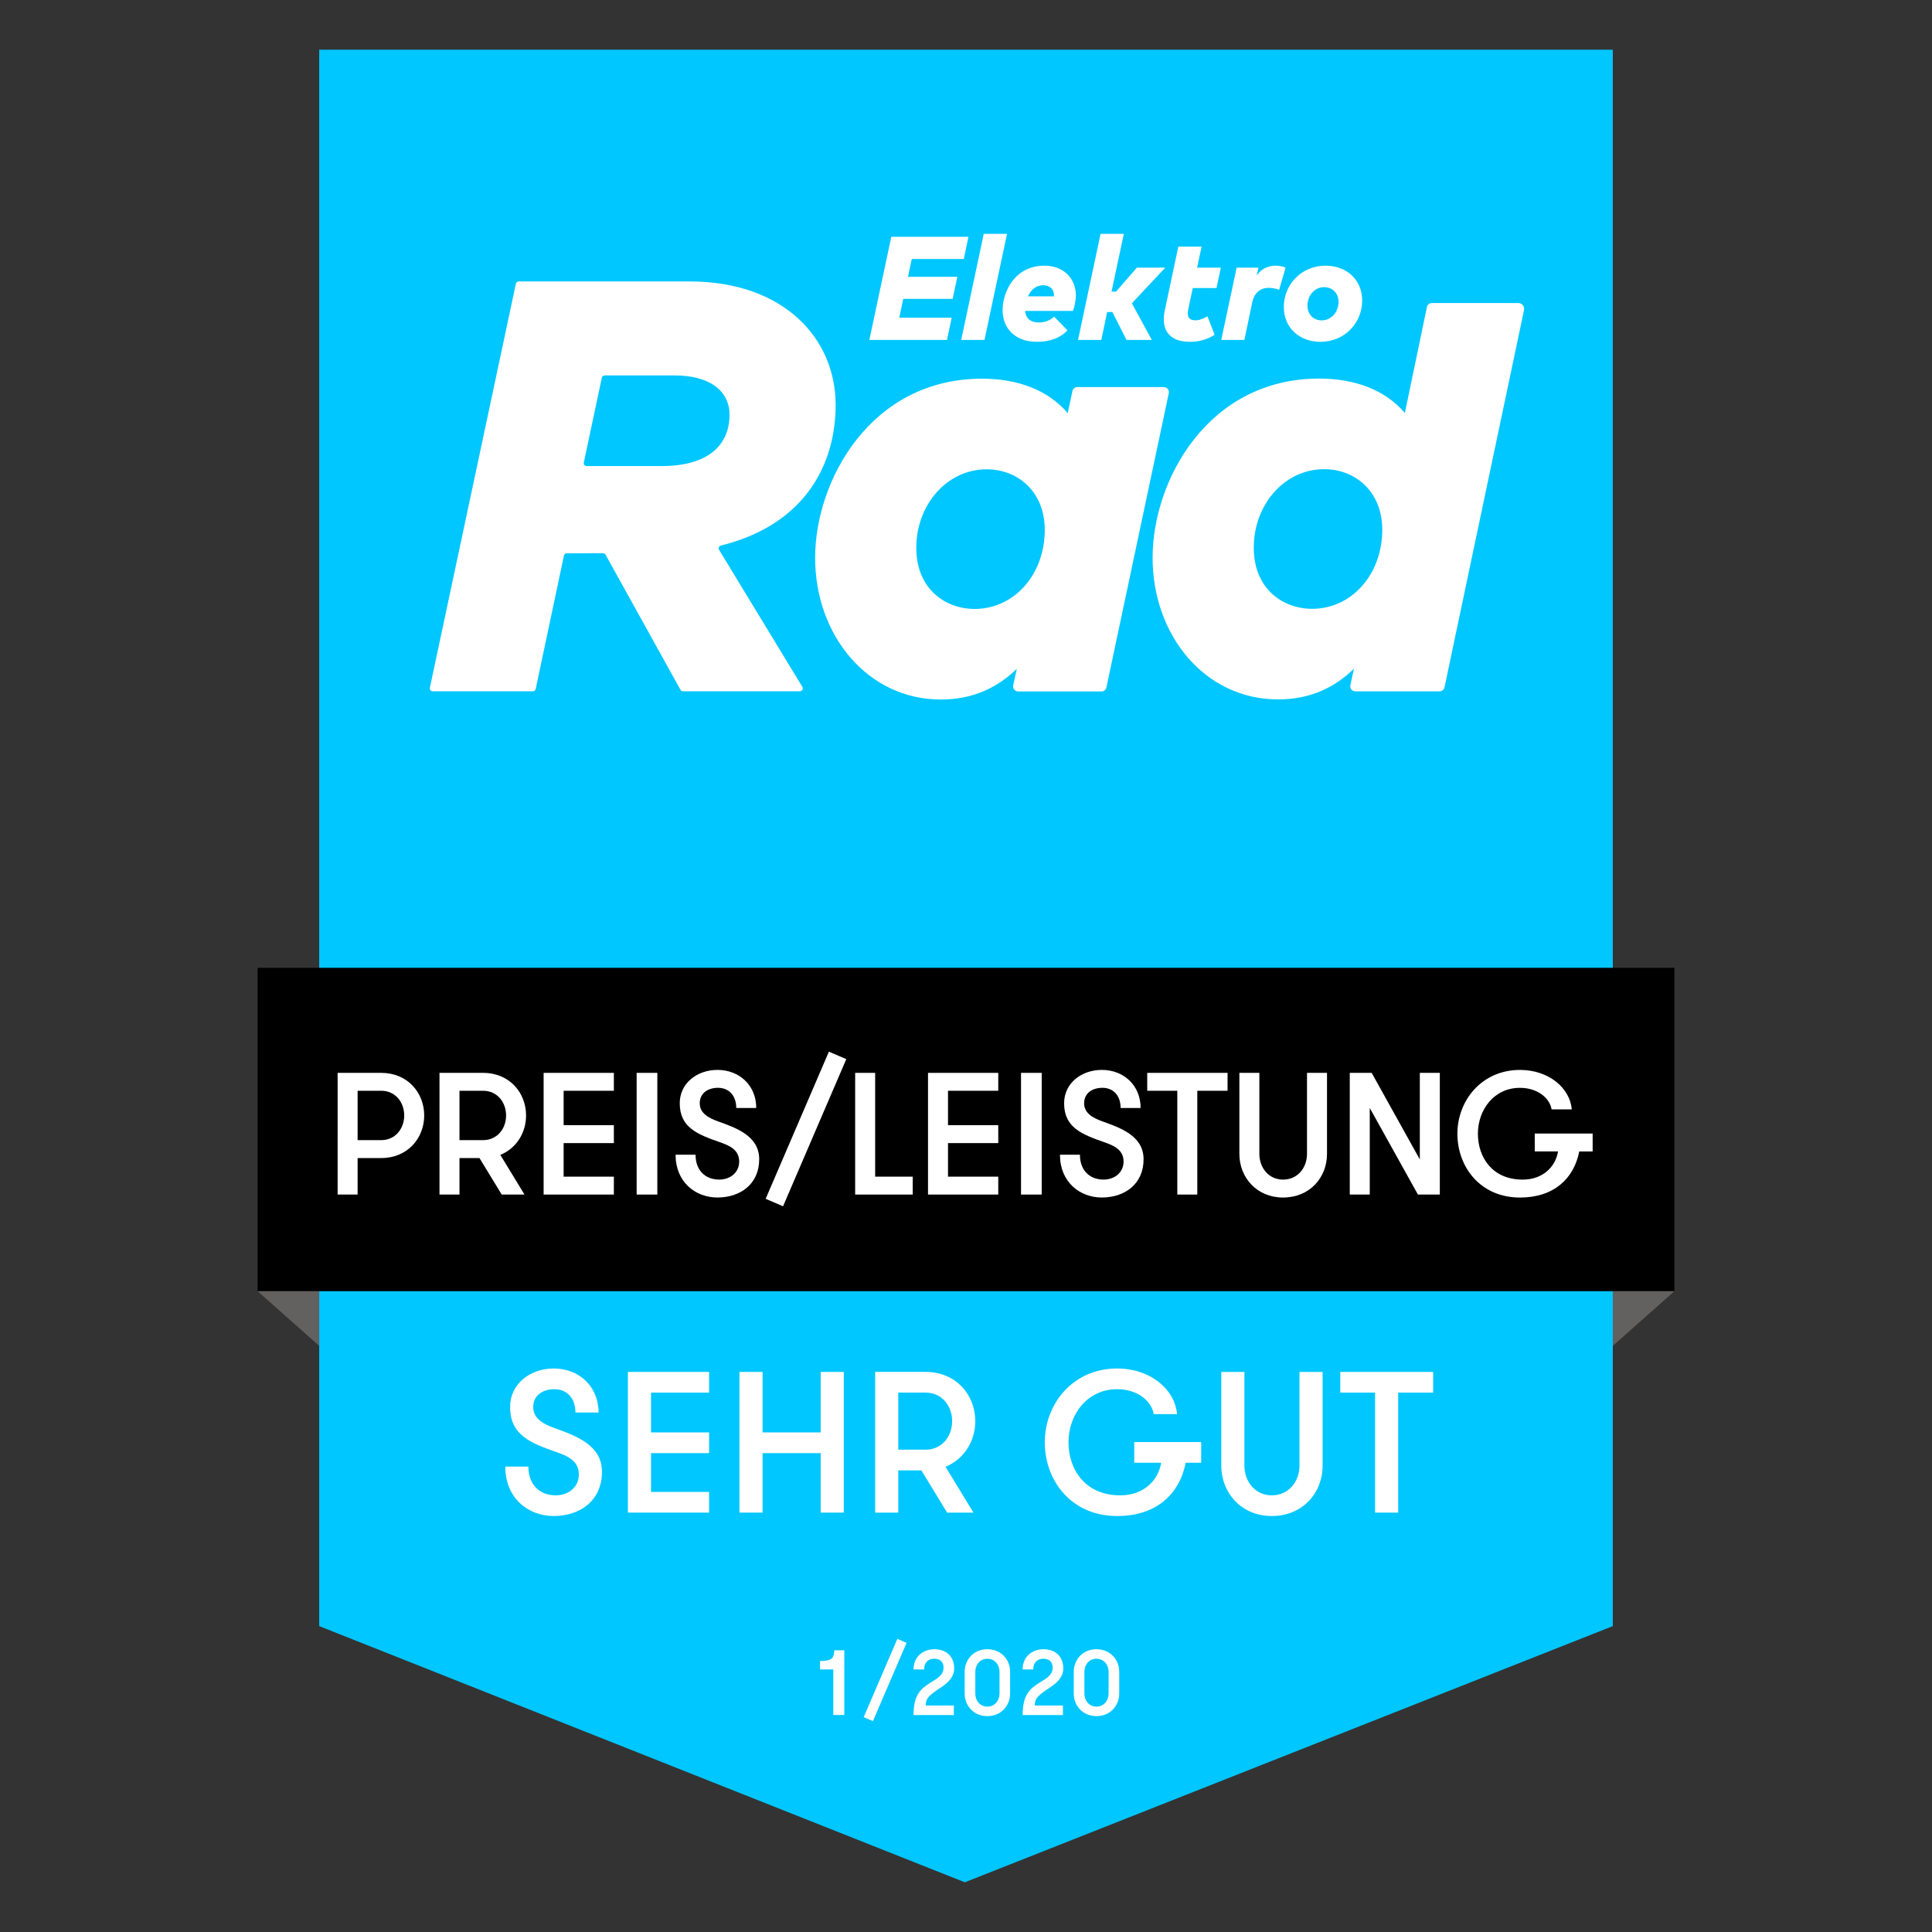
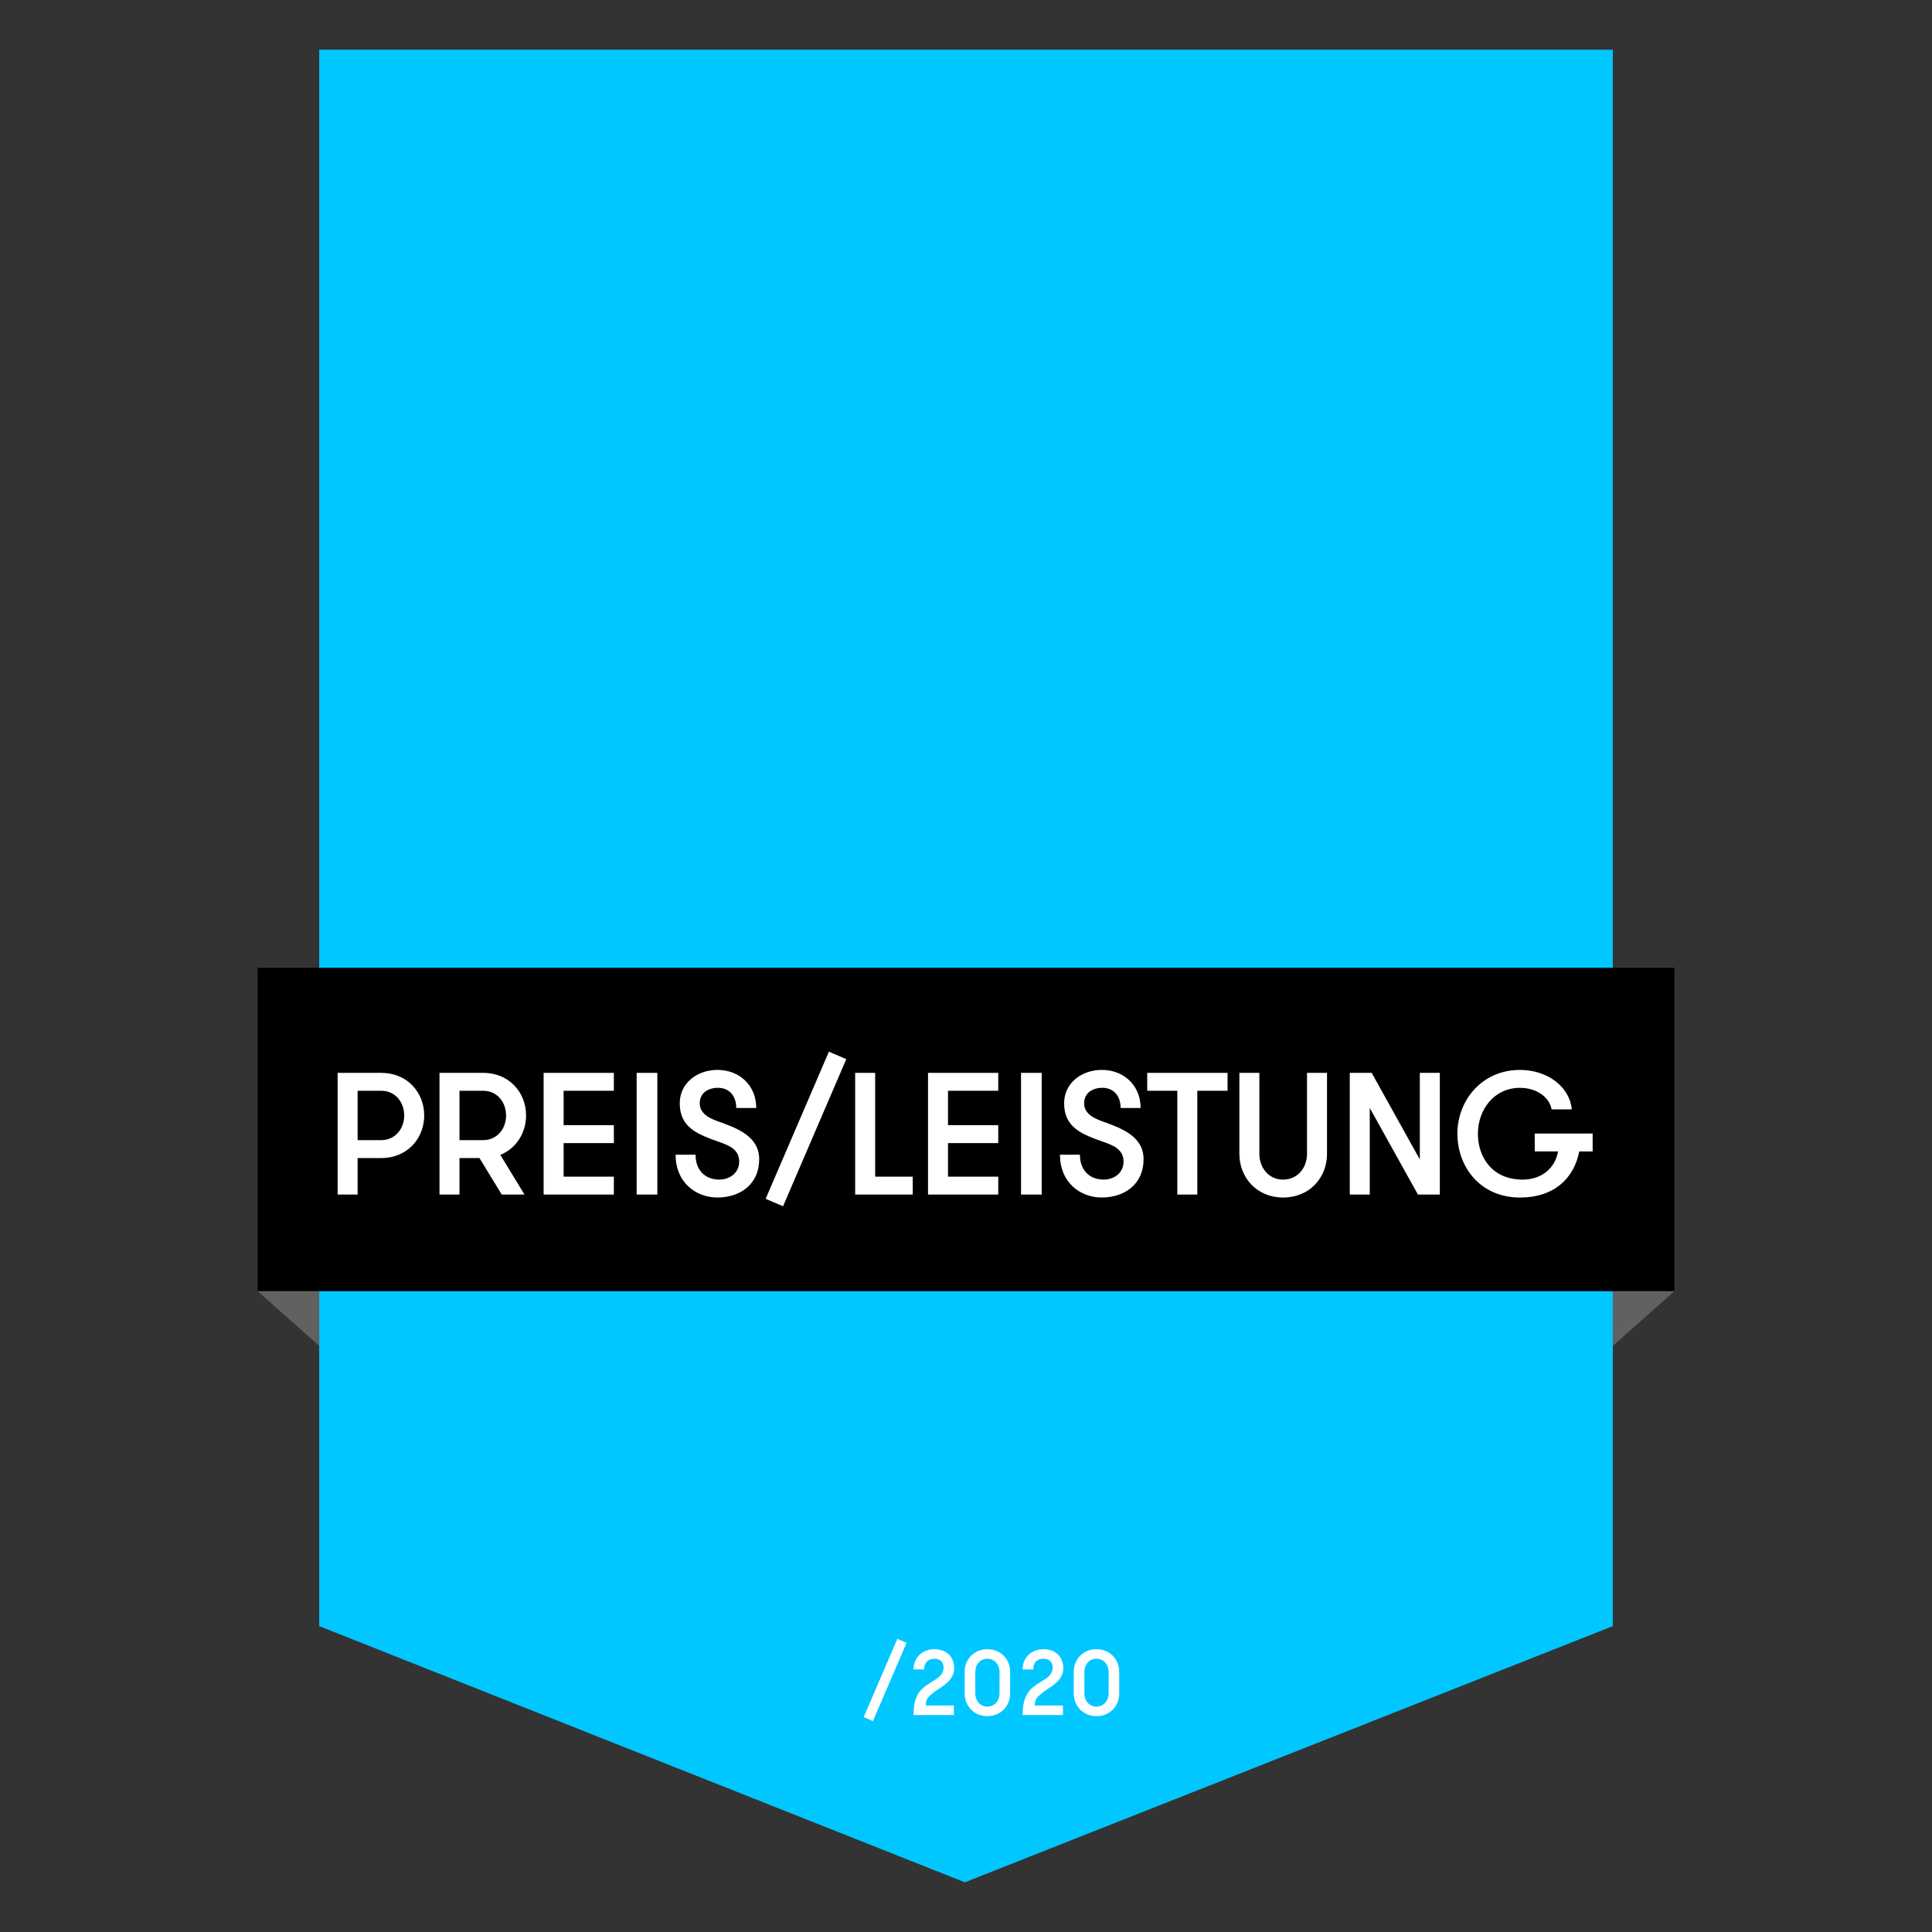
<svg xmlns="http://www.w3.org/2000/svg" xmlns:xlink="http://www.w3.org/1999/xlink" version="1.1" id="Ebene_1" x="0px" y="0px" viewBox="0 0 150 150" style="enable-background:new 0 0 150 150;" xml:space="preserve">
  <rect x="0" y="0" width="150" height="150" fill="#333333" stroke="none" />
  <style type="text/css">
	.st0{clip-path:url(#SVGID_4_);fill:#00C7FF;}
	.st1{clip-path:url(#SVGID_5_);}
	.st2{clip-path:url(#SVGID_5_);fill:#626160;}
	.st3{clip-path:url(#SVGID_6_);fill:#FFFFFF;}
	.st4{fill:#FFFFFF;}
</style>
  <g>
    <g>
      <defs>
        <rect id="SVGID_3_" x="20" y="3.858" width="110" height="142.283" />
      </defs>
      <clipPath id="SVGID_4_">
        <use xlink:href="#SVGID_3_" style="overflow:visible;" />
      </clipPath>
      <rect x="24.783" y="3.858" class="st0" width="100.435" height="94.457" />
      <polygon class="st0" points="125.218,126.251 74.909,146.141 24.783,126.251 24.783,85.436 125.218,85.436   " />
    </g>
    <g>
      <defs>
        <rect id="SVGID_2_" x="20" y="3.858" width="110" height="142.283" />
      </defs>
      <clipPath id="SVGID_5_">
        <use xlink:href="#SVGID_2_" style="overflow:visible;" />
      </clipPath>
      <rect x="20" y="75.139" class="st1" width="110" height="25.109" />
      <polygon class="st2" points="20,100.248 24.783,104.493 24.783,100.248   " />
      <polygon class="st2" points="130,100.248 125.217,104.493 125.217,100.248   " />
    </g>
    <g>
      <defs>
-         <rect id="SVGID_1_" x="20" y="3.858" width="110" height="142.283" />
-       </defs>
+         </defs>
      <clipPath id="SVGID_6_">
        <use xlink:href="#SVGID_1_" style="overflow:visible;" />
      </clipPath>
-       <path class="st3" d="M39.23,113.865c0,2.45,1.779,3.839,3.761,3.839c2.029,0,3.746-1.186,3.746-3.433    c0-2.091-2.045-2.809-3.746-3.418c-0.811-0.296-1.592-0.718-1.592-1.607c0-0.921,0.749-1.389,1.639-1.389    c1.014,0,1.639,0.734,1.639,1.81h1.795c0-2.029-1.514-3.418-3.48-3.418c-1.826,0-3.387,1.186-3.387,2.997    c0,2.185,1.607,2.794,3.605,3.496c0.749,0.265,1.732,0.624,1.732,1.732c0,0.983-0.796,1.623-1.795,1.623    c-1.233,0-2.123-0.811-2.123-2.232H39.23z" />
+       <path class="st3" d="M39.23,113.865c0,2.45,1.779,3.839,3.761,3.839c2.029,0,3.746-1.186,3.746-3.433    c0-2.091-2.045-2.809-3.746-3.418c-0.811-0.296-1.592-0.718-1.592-1.607c0-0.921,0.749-1.389,1.639-1.389    c1.014,0,1.639,0.734,1.639,1.81c0-2.029-1.514-3.418-3.48-3.418c-1.826,0-3.387,1.186-3.387,2.997    c0,2.185,1.607,2.794,3.605,3.496c0.749,0.265,1.732,0.624,1.732,1.732c0,0.983-0.796,1.623-1.795,1.623    c-1.233,0-2.123-0.811-2.123-2.232H39.23z" />
      <polygon class="st3" points="55.055,108.122 55.055,106.515 48.75,106.515 48.75,117.439 55.055,117.439     55.055,115.832 50.545,115.832 50.545,112.82 55.055,112.82 55.055,111.212 50.545,111.212 50.545,108.122   " />
      <polygon class="st3" points="63.717,117.439 65.512,117.439 65.512,106.515 63.717,106.515 63.717,111.212     59.206,111.212 59.206,106.515 57.412,106.515 57.412,117.439 59.206,117.439 59.206,112.82 63.717,112.82   " />
      <path class="st3" d="M71.864,112.554H69.741v-4.432h2.123c1.248,0,2.06,1.014,2.06,2.216    S73.112,112.554,71.864,112.554z M67.946,117.439h1.795v-3.277h1.795l1.998,3.277h2.045l-2.169-3.558    c1.436-0.593,2.31-1.982,2.31-3.543c0-2.06-1.514-3.824-3.855-3.824h-3.917V117.439z" />
      <path class="st3" d="M88.063,113.569h2.091c-0.218,1.342-1.327,2.528-3.184,2.528c-2.7,0-4.011-1.982-4.011-4.12    s1.436-4.12,3.777-4.12c1.514,0,2.653,0.858,2.84,1.935h1.81c-0.172-1.935-2.076-3.543-4.651-3.543    c-3.449,0-5.618,2.762-5.618,5.728s2.045,5.728,5.618,5.728c3.028,0,4.838-1.685,5.322-4.136h1.202v-1.607h-5.197    V113.569z" />
      <path class="st3" d="M94.821,113.787c0,2.123,1.561,3.917,3.917,3.917c2.403,0,3.949-1.795,3.949-3.917v-7.273    h-1.795v7.273c0,1.248-0.843,2.31-2.154,2.31c-1.28,0-2.123-1.061-2.123-2.31v-7.273h-1.795V113.787z" />
      <polygon class="st3" points="106.76,117.439 108.555,117.439 108.555,108.122 111.27,108.122 111.27,106.515     104.06,106.515 104.06,108.122 106.76,108.122   " />
      <path class="st3" d="M107.267,41.992c-0.361,3.06-2.602,5.276-5.396,5.276c-2.265,0-4.529-1.542-4.529-4.746    c0-3.325,2.361-6.095,5.469-6.095C105.388,36.427,107.7,38.426,107.267,41.992 M117.884,23.527h-6.713    c-0.186,0-0.347,0.13-0.386,0.311l-1.712,8.228c-1.518-1.783-3.855-2.674-6.649-2.674    c-8.673,0-12.937,7.95-12.937,13.9c0,6.071,4.096,11.01,9.733,11.01c2.578,0,4.433-0.963,5.903-2.385    l-0.281,1.279c-0.054,0.246,0.133,0.48,0.386,0.48h6.537c0.186,0,0.347-0.13,0.386-0.313l6.174-29.291    C118.385,23.792,118.171,23.527,117.884,23.527" />
      <path class="st3" d="M81.065,42.002c-0.361,3.06-2.602,5.276-5.396,5.276c-2.265,0-4.529-1.542-4.529-4.746    c0-3.324,2.361-6.095,5.468-6.095C79.186,36.436,81.499,38.436,81.065,42.002 M90.359,30.052h-6.71    c-0.186,0-0.347,0.13-0.386,0.312l-0.367,1.711c-1.518-1.782-3.854-2.674-6.649-2.674    c-8.673,0-12.961,7.95-12.961,13.901c0,6.071,4.12,11.009,9.757,11.009c2.554,0,4.433-0.964,5.902-2.385    l-0.281,1.279c-0.054,0.246,0.134,0.48,0.386,0.48h6.465c0.186,0,0.348-0.131,0.386-0.313l4.843-22.844    C90.797,30.284,90.61,30.052,90.359,30.052" />
      <path class="st3" d="M51.34,36.185h-5.795c-0.143,0-0.249-0.131-0.219-0.27l1.399-6.587    c0.022-0.103,0.113-0.178,0.219-0.178h5.456c2.674,0,4.24,1.181,4.24,3.06    C56.64,34.258,55.339,36.185,51.34,36.185 M55.831,42.691c-0.078-0.129-0.009-0.296,0.138-0.333    c6.689-1.667,8.911-6.476,8.911-10.919c0-5.18-4.047-9.588-11.347-9.588H40.271    c-0.105,0-0.197,0.074-0.219,0.178l-6.678,31.372c-0.029,0.139,0.076,0.27,0.219,0.27h7.779    c0.105,0,0.197-0.074,0.219-0.178l2.195-10.361c0.022-0.103,0.114-0.178,0.219-0.178H46.82    c0.082,0,0.157,0.044,0.196,0.115l5.816,10.486c0.039,0.071,0.114,0.116,0.196,0.116h9.075l-0-0.001    c0.174,0,0.282-0.191,0.192-0.34L55.831,42.691z" />
      <polygon class="st3" points="73.889,24.669 69.817,24.669 70.126,23.206 73.963,23.206 74.329,21.49 70.492,21.49     70.789,20.107 74.826,20.107 75.192,18.385 69.2,18.385 67.496,26.391 73.523,26.391   " />
      <polygon class="st3" points="76.436,26.391 78.185,18.157 76.378,18.157 74.629,26.391   " />
      <path class="st3" d="M80.991,22.148c0.515,0,0.841,0.275,0.841,0.829v0.029h-2.019    C80.018,22.548,80.39,22.148,80.991,22.148 M80.505,26.539c1.041,0,1.835-0.315,2.373-0.892l-1.035-1.063    c-0.372,0.349-0.801,0.452-1.218,0.452c-0.595,0-0.989-0.309-1.035-0.898h3.711    c0.126-0.291,0.229-0.823,0.229-1.195c0-1.384-1.018-2.316-2.43-2.316c-2.35,0-3.259,2.07-3.259,3.454    C77.84,25.504,78.829,26.539,80.505,26.539" />
      <polygon class="st3" points="85.962,24.224 86.363,24.224 87.46,26.391 89.427,26.391 87.878,23.549 90.468,20.781     88.267,20.781 86.649,22.64 86.299,22.64 87.254,18.157 85.448,18.157 83.698,26.391 85.505,26.391   " />
      <path class="st3" d="M92.396,26.539c0.675,0,1.321-0.172,1.909-0.549L93.745,24.561    c-0.297,0.171-0.623,0.309-0.938,0.309c-0.446,0-0.68-0.24-0.561-0.818l0.361-1.687h1.841l0.337-1.584h-1.841    l0.349-1.635h-1.807l-1.052,4.952C90.126,25.533,90.709,26.539,92.396,26.539" />
      <path class="st3" d="M97.225,23.469c0.16-0.766,0.669-1.121,1.252-1.121c0.28,0,0.594,0.057,0.835,0.154    l0.503-1.732c-0.252-0.086-0.503-0.143-0.749-0.143c-0.595,0-1.098,0.211-1.498,0.755l0.138-0.6h-1.693    l-1.195,5.609h1.795L97.225,23.469z" />
      <path class="st3" d="M102.803,22.296c0.658,0,1.121,0.469,1.121,1.143c0,0.806-0.577,1.435-1.309,1.435    c-0.652,0-1.103-0.474-1.103-1.149C101.511,22.92,102.078,22.296,102.803,22.296 M102.517,26.539    c1.876,0,3.242-1.458,3.242-3.208c0-1.653-1.258-2.705-2.842-2.705c-1.875,0-3.242,1.464-3.242,3.208    C99.676,25.493,100.934,26.539,102.517,26.539" />
    </g>
    <path class="st4" d="M29.601,88.52h-1.836V84.687h1.836c1.08,0,1.782,0.877,1.782,1.917   C31.382,87.643,30.68,88.52,29.601,88.52z M26.213,92.745h1.552v-2.834h1.836c2.025,0,3.334-1.525,3.334-3.307   s-1.309-3.307-3.334-3.307h-3.388V92.745z" />
    <path class="st4" d="M37.51,88.52h-1.836V84.687h1.836c1.08,0,1.782,0.877,1.782,1.917   C39.292,87.643,38.59,88.52,37.51,88.52z M34.122,92.745h1.552v-2.834h1.552l1.728,2.834h1.768l-1.876-3.078   c1.242-0.513,1.998-1.714,1.998-3.064c0-1.782-1.309-3.307-3.334-3.307h-3.388V92.745z" />
    <polygon class="st4" points="47.66,84.687 47.66,83.297 42.207,83.297 42.207,92.745 47.66,92.745 47.66,91.355    43.76,91.355 43.76,88.75 47.66,88.75 47.66,87.359 43.76,87.359 43.76,84.687  " />
    <rect x="49.429" y="83.297" class="st4" width="1.606" height="9.448" />
    <path class="st4" d="M52.452,89.654c0,2.119,1.539,3.32,3.253,3.32c1.755,0,3.239-1.026,3.239-2.97   c0-1.809-1.768-2.43-3.239-2.956c-0.702-0.257-1.377-0.621-1.377-1.39c0-0.796,0.648-1.201,1.417-1.201   c0.877,0,1.417,0.634,1.417,1.566h1.552c0-1.755-1.309-2.956-3.01-2.956c-1.579,0-2.929,1.026-2.929,2.591   c0,1.89,1.39,2.416,3.118,3.023c0.648,0.23,1.498,0.54,1.498,1.498c0,0.85-0.688,1.404-1.552,1.404   c-1.066,0-1.836-0.702-1.836-1.93H52.452z" />
    <rect x="56.333" y="86.942" transform="matrix(0.395 -0.919 0.919 0.395 -42.706 110.503)" class="st4" width="12.431" height="1.469" />
    <polygon class="st4" points="67.947,91.355 67.947,83.297 66.395,83.297 66.395,92.745 70.863,92.745 70.863,91.355     " />
    <polygon class="st4" points="77.504,84.687 77.504,83.297 72.051,83.297 72.051,92.745 77.504,92.745 77.504,91.355    73.603,91.355 73.603,88.75 77.504,88.75 77.504,87.359 73.603,87.359 73.603,84.687  " />
    <rect x="79.272" y="83.297" class="st4" width="1.606" height="9.448" />
    <path class="st4" d="M82.295,89.654c0,2.119,1.539,3.32,3.253,3.32c1.755,0,3.239-1.026,3.239-2.97   c0-1.809-1.768-2.43-3.239-2.956c-0.702-0.257-1.377-0.621-1.377-1.39c0-0.796,0.648-1.201,1.417-1.201   c0.877,0,1.417,0.634,1.417,1.566h1.552c0-1.755-1.309-2.956-3.01-2.956c-1.579,0-2.929,1.026-2.929,2.591   c0,1.89,1.39,2.416,3.118,3.023c0.648,0.23,1.498,0.54,1.498,1.498c0,0.85-0.688,1.404-1.552,1.404   c-1.066,0-1.836-0.702-1.836-1.93H82.295z" />
    <polygon class="st4" points="91.406,92.745 92.958,92.745 92.958,84.687 95.307,84.687 95.307,83.297 89.071,83.297    89.071,84.687 91.406,84.687  " />
    <path class="st4" d="M96.225,89.587c0,1.836,1.35,3.388,3.388,3.388c2.079,0,3.415-1.552,3.415-3.388v-6.29h-1.552   v6.29c0,1.08-0.729,1.998-1.863,1.998c-1.107,0-1.836-0.918-1.836-1.998v-6.29h-1.552V89.587z" />
    <polygon class="st4" points="106.496,83.297 104.796,83.297 104.796,92.745 106.348,92.745 106.348,86.023    110.087,92.745 111.787,92.745 111.787,83.297 110.235,83.297 110.235,90.019  " />
    <path class="st4" d="M119.157,89.398h1.809c-0.189,1.161-1.147,2.187-2.753,2.187c-2.335,0-3.469-1.714-3.469-3.563   c0-1.849,1.242-3.563,3.266-3.563c1.309,0,2.295,0.742,2.457,1.674h1.566c-0.148-1.674-1.795-3.064-4.022-3.064   c-2.983,0-4.859,2.389-4.859,4.954c0,2.565,1.768,4.954,4.859,4.954c2.619,0,4.184-1.458,4.603-3.577h1.039v-1.39   h-4.495V89.398z" />
-     <path class="st4" d="M63.663,129.616h1.034v3.538h0.854v-5.024h-0.782c0,0.603-0.194,0.833-1.105,0.833V129.616z" />
    <rect x="65.375" y="130.069" transform="matrix(0.395 -0.919 0.919 0.395 -78.299 142.019)" class="st4" width="6.61" height="0.781" />
    <path class="st4" d="M70.927,133.155h3.129v-0.739h-2.182c0-0.481,0.129-0.667,0.861-1.192   c0.323-0.23,1.349-0.747,1.349-1.672c0-1.005-0.675-1.507-1.543-1.507c-0.84,0-1.615,0.553-1.615,1.572h0.825   c0-0.581,0.352-0.833,0.782-0.833c0.409,0,0.725,0.201,0.725,0.689c0,0.61-0.553,0.876-0.991,1.148   C71.501,131.109,70.927,131.561,70.927,133.155z" />
    <path class="st4" d="M77.602,131.482c0,0.553-0.373,1.019-0.947,1.019c-0.567,0-0.933-0.467-0.933-1.019v-1.679   c0-0.553,0.366-1.019,0.933-1.019c0.574,0,0.947,0.467,0.947,1.019V131.482z M74.896,131.482   c0,0.947,0.696,1.758,1.758,1.758c1.077,0,1.773-0.811,1.773-1.758v-1.679c0-0.947-0.696-1.758-1.773-1.758   c-1.062,0-1.758,0.811-1.758,1.758V131.482z" />
    <path class="st4" d="M79.397,133.155h3.129v-0.739h-2.182c0-0.481,0.129-0.667,0.861-1.192   c0.323-0.23,1.349-0.747,1.349-1.672c0-1.005-0.675-1.507-1.543-1.507c-0.84,0-1.615,0.553-1.615,1.572h0.825   c0-0.581,0.352-0.833,0.782-0.833c0.409,0,0.725,0.201,0.725,0.689c0,0.61-0.553,0.876-0.991,1.148   C79.971,131.109,79.397,131.561,79.397,133.155z" />
    <path class="st4" d="M86.072,131.482c0,0.553-0.373,1.019-0.947,1.019c-0.567,0-0.933-0.467-0.933-1.019v-1.679   c0-0.553,0.366-1.019,0.933-1.019c0.574,0,0.947,0.467,0.947,1.019V131.482z M83.366,131.482   c0,0.947,0.696,1.758,1.758,1.758c1.077,0,1.773-0.811,1.773-1.758v-1.679c0-0.947-0.696-1.758-1.773-1.758   c-1.062,0-1.758,0.811-1.758,1.758V131.482z" />
  </g>
</svg>